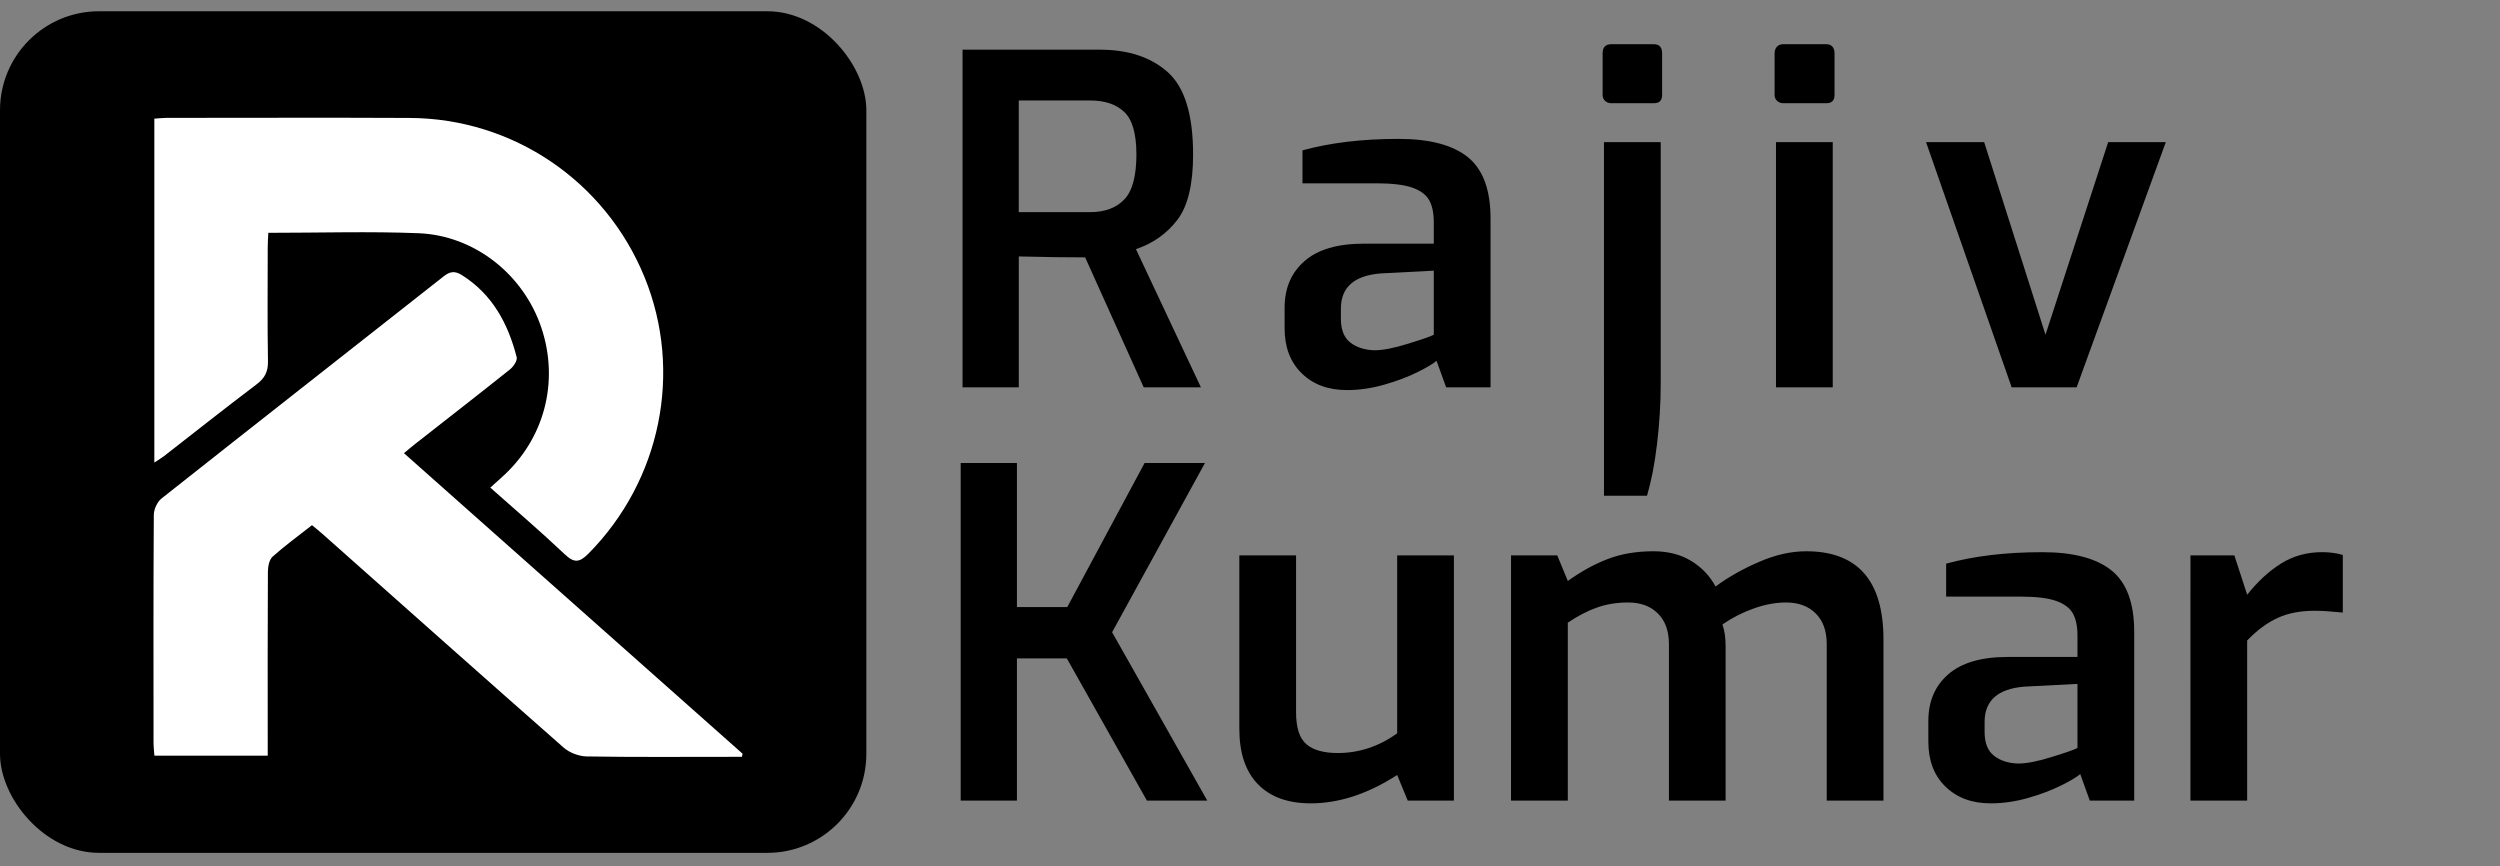
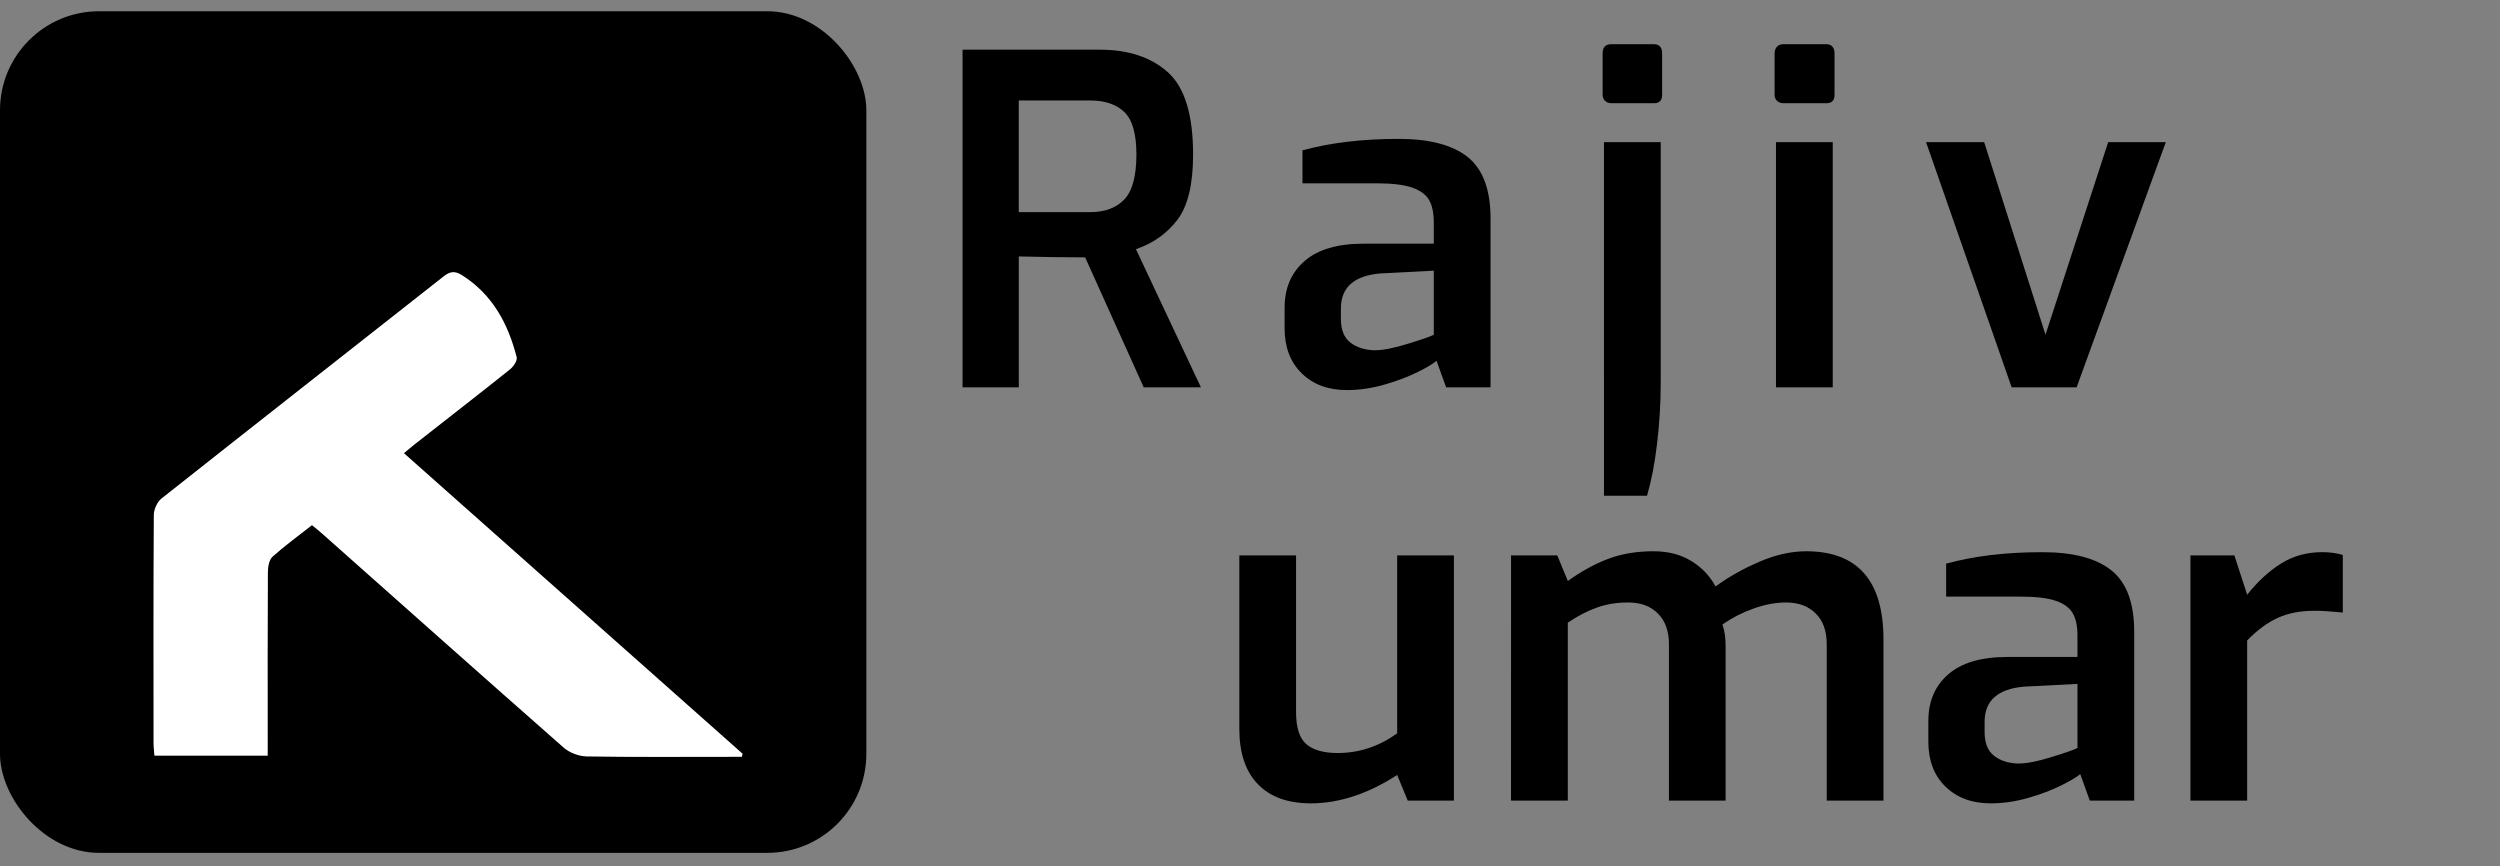
<svg xmlns="http://www.w3.org/2000/svg" width="101" height="35" viewBox="0 0 101 35" fill="none">
  <rect x="0" y="0" width="101" height="35" fill="#808080" stroke="none" />
  <rect y="0.455" width="35" height="34" rx="4" fill="black" />
  <path d="M12.604 21.217C12.053 21.649 11.508 22.046 11.01 22.491C10.873 22.615 10.825 22.894 10.823 23.104C10.81 25.37 10.815 27.636 10.816 29.903C10.816 30.097 10.816 30.291 10.816 30.53C9.293 30.53 7.798 30.53 6.238 30.53C6.226 30.36 6.203 30.177 6.203 29.99C6.201 26.926 6.194 23.862 6.214 20.799C6.216 20.576 6.352 20.276 6.524 20.14C10.314 17.141 14.12 14.162 17.918 11.169C18.18 10.96 18.375 10.936 18.663 11.116C19.897 11.895 20.525 13.074 20.874 14.43C20.909 14.565 20.744 14.81 20.605 14.922C19.333 15.939 18.044 16.936 16.764 17.942C16.626 18.05 16.493 18.165 16.32 18.309C20.898 22.372 25.448 26.41 30 30.45C29.992 30.491 29.983 30.534 29.973 30.576C29.811 30.576 29.65 30.576 29.487 30.576C27.557 30.576 25.626 30.592 23.695 30.56C23.379 30.551 23.002 30.408 22.766 30.199C19.509 27.335 16.27 24.448 13.025 21.568C12.898 21.454 12.76 21.346 12.604 21.217Z" fill="white" />
-   <path d="M19.809 19.7C19.988 19.539 20.128 19.408 20.27 19.283C21.991 17.751 22.606 15.422 21.869 13.233C21.146 11.089 19.172 9.511 16.907 9.422C14.91 9.343 12.907 9.406 10.84 9.406C10.831 9.606 10.816 9.793 10.816 9.979C10.816 11.518 10.799 13.06 10.826 14.6C10.832 15.02 10.695 15.279 10.366 15.527C9.109 16.477 7.874 17.456 6.63 18.424C6.523 18.507 6.407 18.574 6.235 18.687C6.235 14.018 6.235 9.425 6.235 4.794C6.41 4.782 6.564 4.764 6.719 4.762C9.995 4.762 13.272 4.749 16.549 4.765C20.734 4.785 24.462 7.323 26.042 11.203C27.596 15.021 26.695 19.413 23.777 22.362C23.405 22.738 23.191 22.751 22.806 22.384C21.843 21.471 20.833 20.611 19.809 19.7Z" fill="white" />
  <path d="M38.887 2.007H44.431C45.589 2.007 46.508 2.312 47.186 2.923C47.862 3.532 48.201 4.639 48.201 6.24C48.201 7.448 47.989 8.329 47.565 8.883C47.139 9.438 46.581 9.833 45.892 10.066L48.517 15.648H46.206L43.84 10.398C43.088 10.398 42.194 10.386 41.159 10.36V15.647H38.887V2.007ZM44.043 8.57C44.634 8.57 45.093 8.401 45.419 8.06C45.746 7.723 45.911 7.115 45.911 6.241C45.911 5.403 45.746 4.83 45.419 4.522C45.093 4.213 44.634 4.059 44.043 4.059H41.158V8.57H44.043Z" fill="black" />
  <path d="M52.592 15.084C52.13 14.635 51.898 14.028 51.898 13.263V12.432C51.898 11.644 52.166 11.014 52.704 10.547C53.238 10.079 54.035 9.844 55.096 9.844H57.925V8.976C57.925 8.607 57.863 8.31 57.739 8.088C57.615 7.866 57.388 7.698 57.057 7.58C56.723 7.465 56.242 7.406 55.615 7.406H52.62V6.074C53.743 5.766 55.034 5.611 56.501 5.611C57.757 5.611 58.692 5.858 59.303 6.35C59.913 6.844 60.218 7.671 60.218 8.827V15.648H58.424L58.036 14.576C57.912 14.687 57.659 14.838 57.277 15.029C56.895 15.22 56.449 15.39 55.937 15.537C55.426 15.685 54.917 15.759 54.413 15.759C53.661 15.759 53.053 15.535 52.592 15.084ZM56.897 13.883C57.471 13.705 57.814 13.585 57.925 13.524V10.935L55.779 11.046C54.707 11.132 54.172 11.607 54.172 12.47V12.875C54.172 13.32 54.299 13.64 54.55 13.836C54.804 14.034 55.127 14.138 55.521 14.151C55.867 14.152 56.325 14.062 56.897 13.883Z" fill="black" />
  <path d="M64.847 4.078C64.78 4.016 64.746 3.936 64.746 3.838V2.156C64.746 1.909 64.862 1.786 65.097 1.786H66.816C67.037 1.786 67.149 1.909 67.149 2.156V3.838C67.149 4.059 67.037 4.17 66.816 4.17H65.097C64.999 4.17 64.915 4.138 64.847 4.078ZM64.8 5.741H67.093V15.482C67.093 16.295 67.042 17.111 66.945 17.932C66.848 18.75 66.71 19.45 66.539 20.029H64.801L64.8 5.741Z" fill="black" />
  <path d="M71.796 4.078C71.729 4.016 71.694 3.936 71.694 3.838V2.156C71.694 2.044 71.726 1.955 71.787 1.888C71.848 1.82 71.935 1.786 72.045 1.786H73.782C73.895 1.786 73.977 1.82 74.033 1.888C74.089 1.955 74.115 2.045 74.115 2.156V3.838C74.115 4.059 74.005 4.17 73.782 4.17H72.045C71.948 4.17 71.865 4.138 71.796 4.078ZM71.75 5.741H74.043V15.649H71.75V5.741Z" fill="black" />
  <path d="M77.812 5.741H80.16L82.638 13.523L85.171 5.741H87.499L83.895 15.649H81.271L77.812 5.741Z" fill="black" />
-   <path d="M38.812 18.704H41.084V24.526H43.118L46.242 18.704H48.681L44.929 25.542L48.773 32.343H46.334L43.099 26.598H41.084V32.343H38.812V18.704Z" fill="black" />
  <path d="M50.816 31.678C50.317 31.162 50.069 30.417 50.069 29.443V22.437H52.361V28.777C52.361 29.393 52.498 29.822 52.775 30.064C53.054 30.303 53.474 30.422 54.042 30.422C54.905 30.422 55.706 30.158 56.446 29.627V22.437H58.738V32.344H56.872L56.446 31.309C55.263 32.074 54.098 32.455 52.952 32.455C52.027 32.454 51.316 32.197 50.816 31.678Z" fill="black" />
  <path d="M61.046 22.437H62.913L63.34 23.472C63.87 23.09 64.404 22.795 64.948 22.586C65.489 22.377 66.106 22.271 66.796 22.271C67.387 22.271 67.896 22.4 68.32 22.66C68.746 22.917 69.076 23.262 69.308 23.694C69.827 23.312 70.414 22.98 71.076 22.696C71.733 22.412 72.365 22.271 72.968 22.271C75.052 22.271 76.092 23.461 76.092 25.838V32.343H73.8V26.024C73.8 25.494 73.653 25.079 73.356 24.785C73.06 24.489 72.661 24.34 72.154 24.34C71.737 24.34 71.3 24.422 70.852 24.582C70.401 24.741 69.979 24.956 69.586 25.228C69.671 25.476 69.714 25.758 69.714 26.077V32.343H67.425V26.024C67.425 25.494 67.276 25.079 66.979 24.785C66.683 24.489 66.284 24.34 65.778 24.34C65.32 24.34 64.902 24.407 64.52 24.544C64.139 24.678 63.745 24.882 63.339 25.155V32.343H61.045L61.046 22.437Z" fill="black" />
  <path d="M78.597 31.779C78.134 31.33 77.905 30.724 77.905 29.959V29.129C77.905 28.338 78.172 27.711 78.709 27.243C79.244 26.776 80.041 26.541 81.101 26.541H83.93V25.672C83.93 25.301 83.868 25.005 83.745 24.785C83.622 24.561 83.393 24.393 83.061 24.275C82.728 24.159 82.248 24.103 81.621 24.103H78.624V22.772C79.746 22.463 81.039 22.308 82.506 22.308C83.762 22.308 84.695 22.554 85.307 23.048C85.917 23.539 86.222 24.367 86.222 25.524V32.344H84.428L84.042 31.273C83.917 31.383 83.665 31.535 83.282 31.727C82.9 31.918 82.454 32.088 81.942 32.235C81.43 32.383 80.923 32.455 80.418 32.455C79.666 32.454 79.061 32.231 78.597 31.779ZM82.903 30.578C83.477 30.4 83.819 30.281 83.93 30.218V27.629L81.784 27.74C80.713 27.828 80.178 28.302 80.178 29.164V29.57C80.178 30.015 80.304 30.335 80.556 30.53C80.808 30.73 81.132 30.834 81.526 30.847C81.873 30.848 82.332 30.759 82.903 30.578Z" fill="black" />
  <path d="M88.495 22.437H90.268L90.785 24.027C91.216 23.486 91.676 23.064 92.162 22.762C92.649 22.459 93.2 22.307 93.817 22.307C94.114 22.307 94.39 22.344 94.649 22.418V24.747C94.182 24.7 93.806 24.675 93.522 24.675C92.942 24.675 92.444 24.768 92.025 24.961C91.604 25.15 91.193 25.454 90.785 25.875V32.344H88.494L88.495 22.437Z" fill="black" />
</svg>